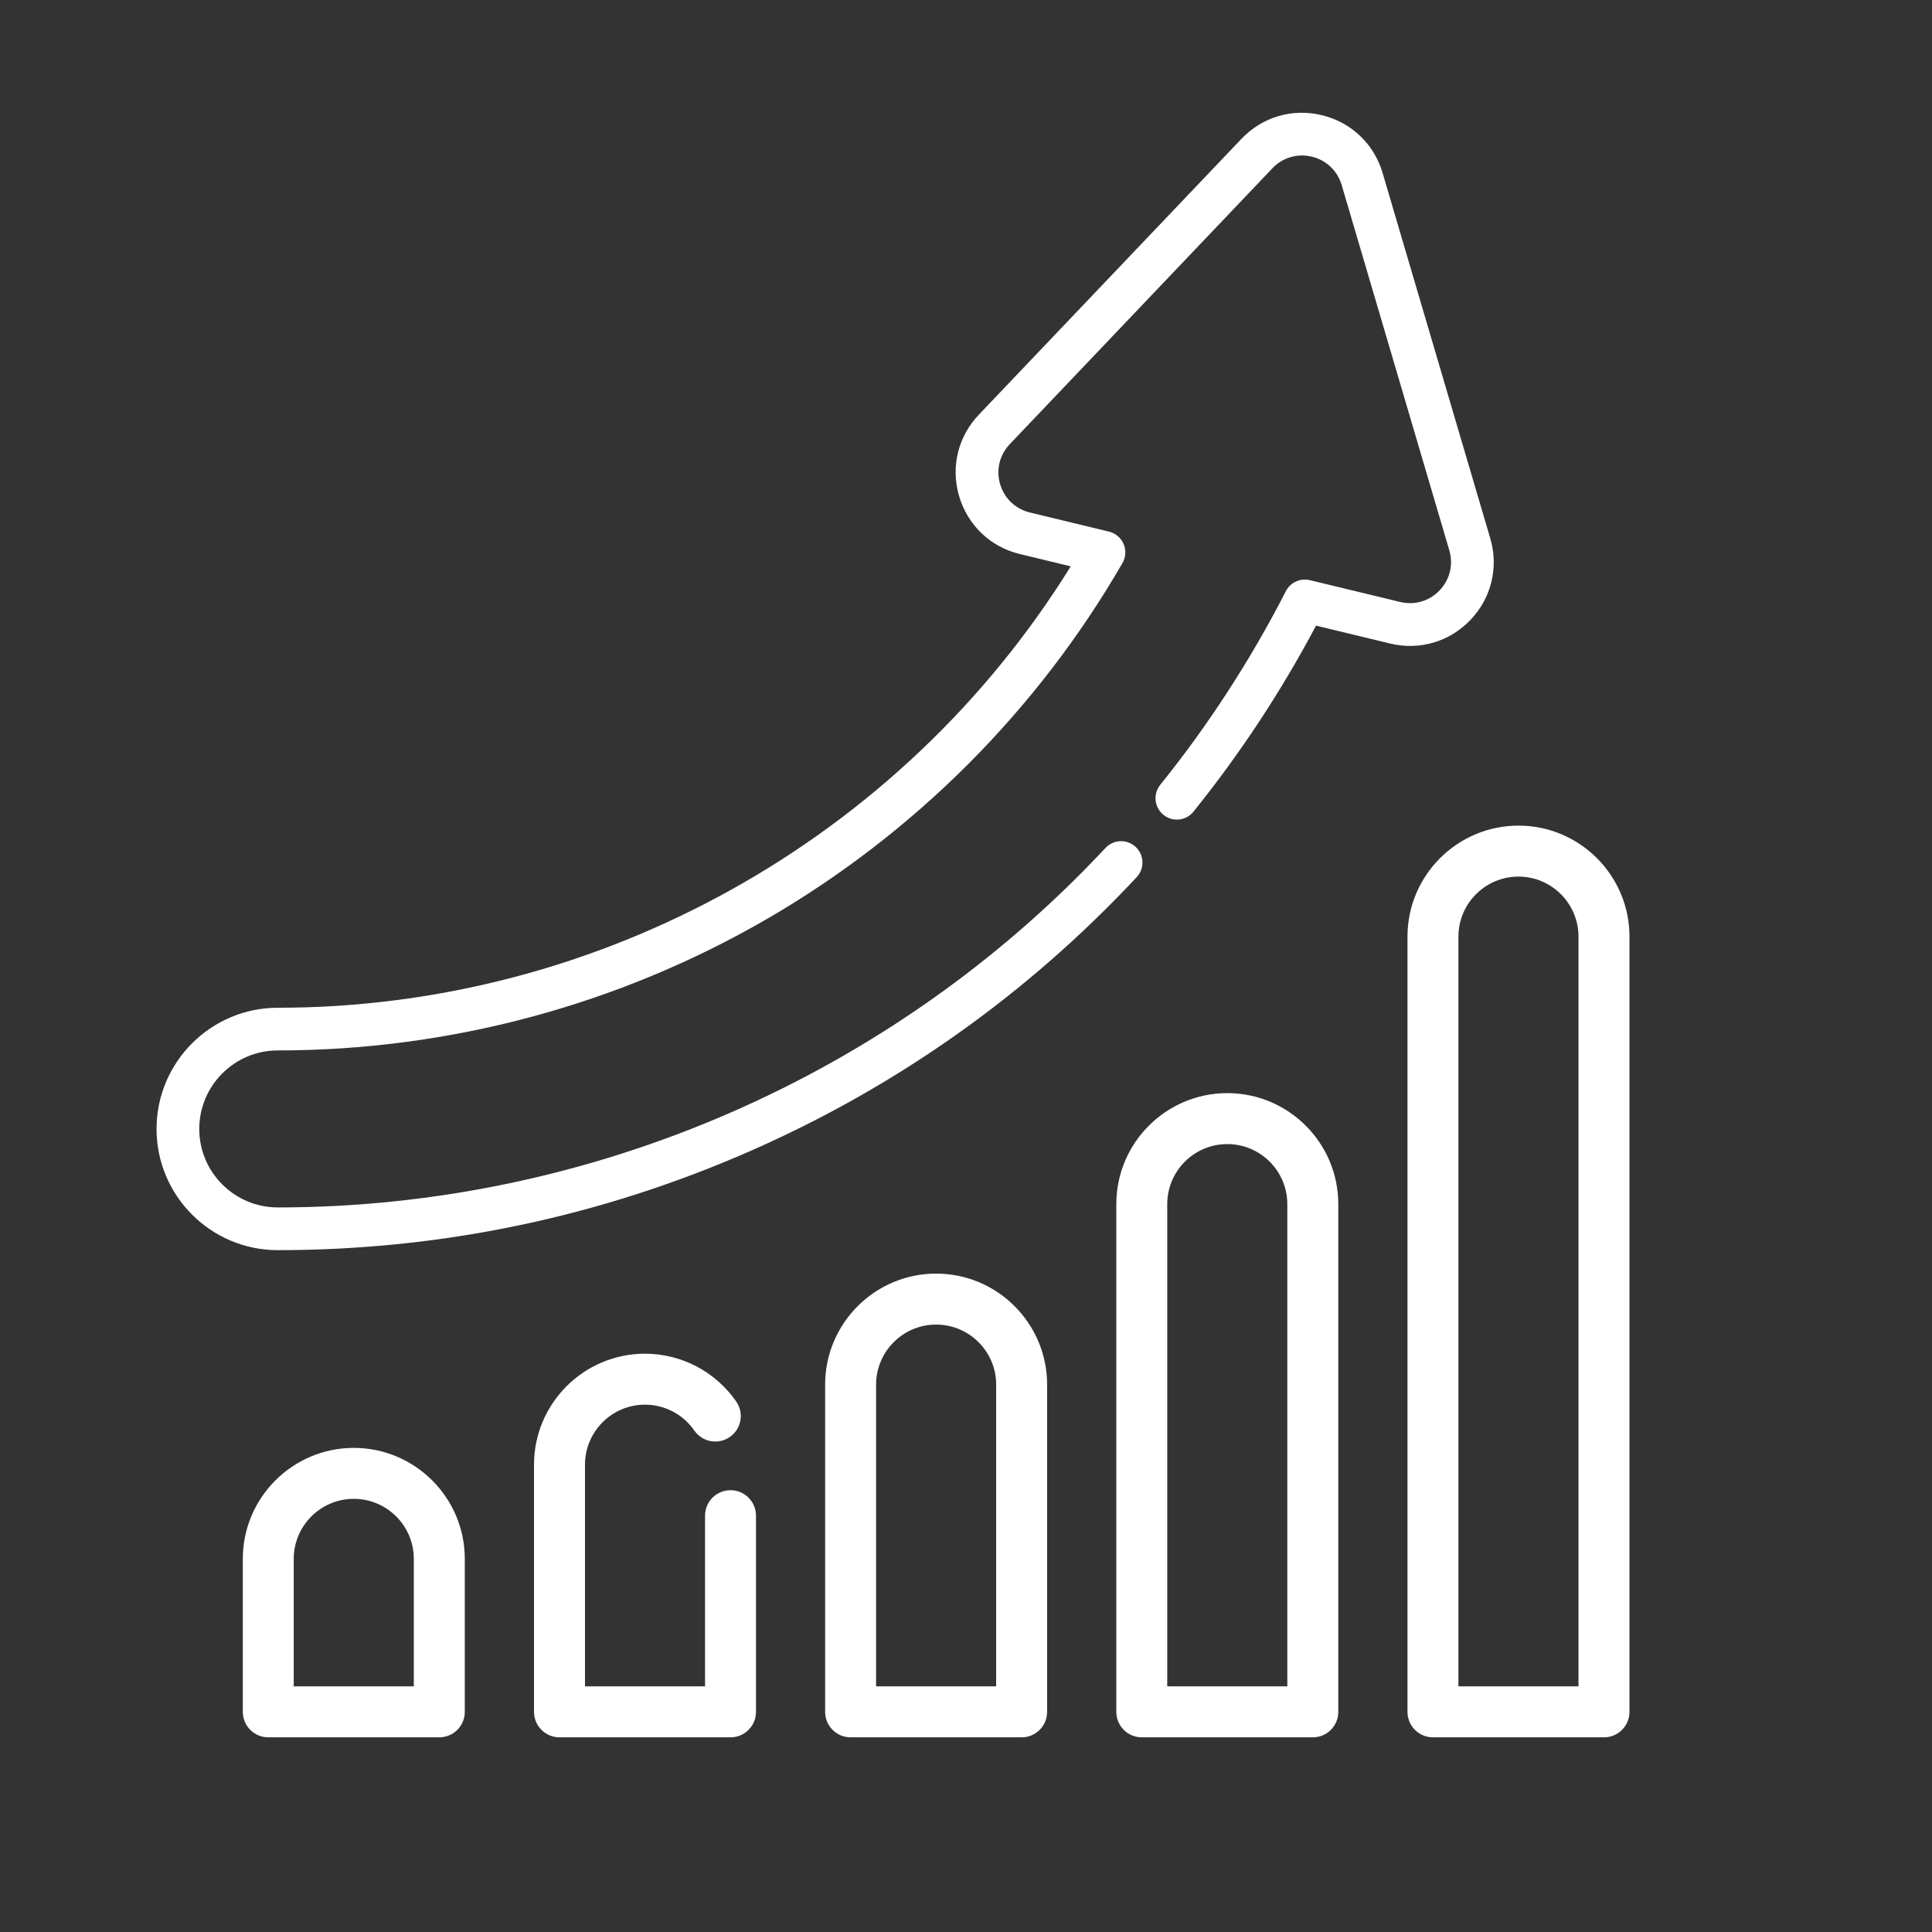
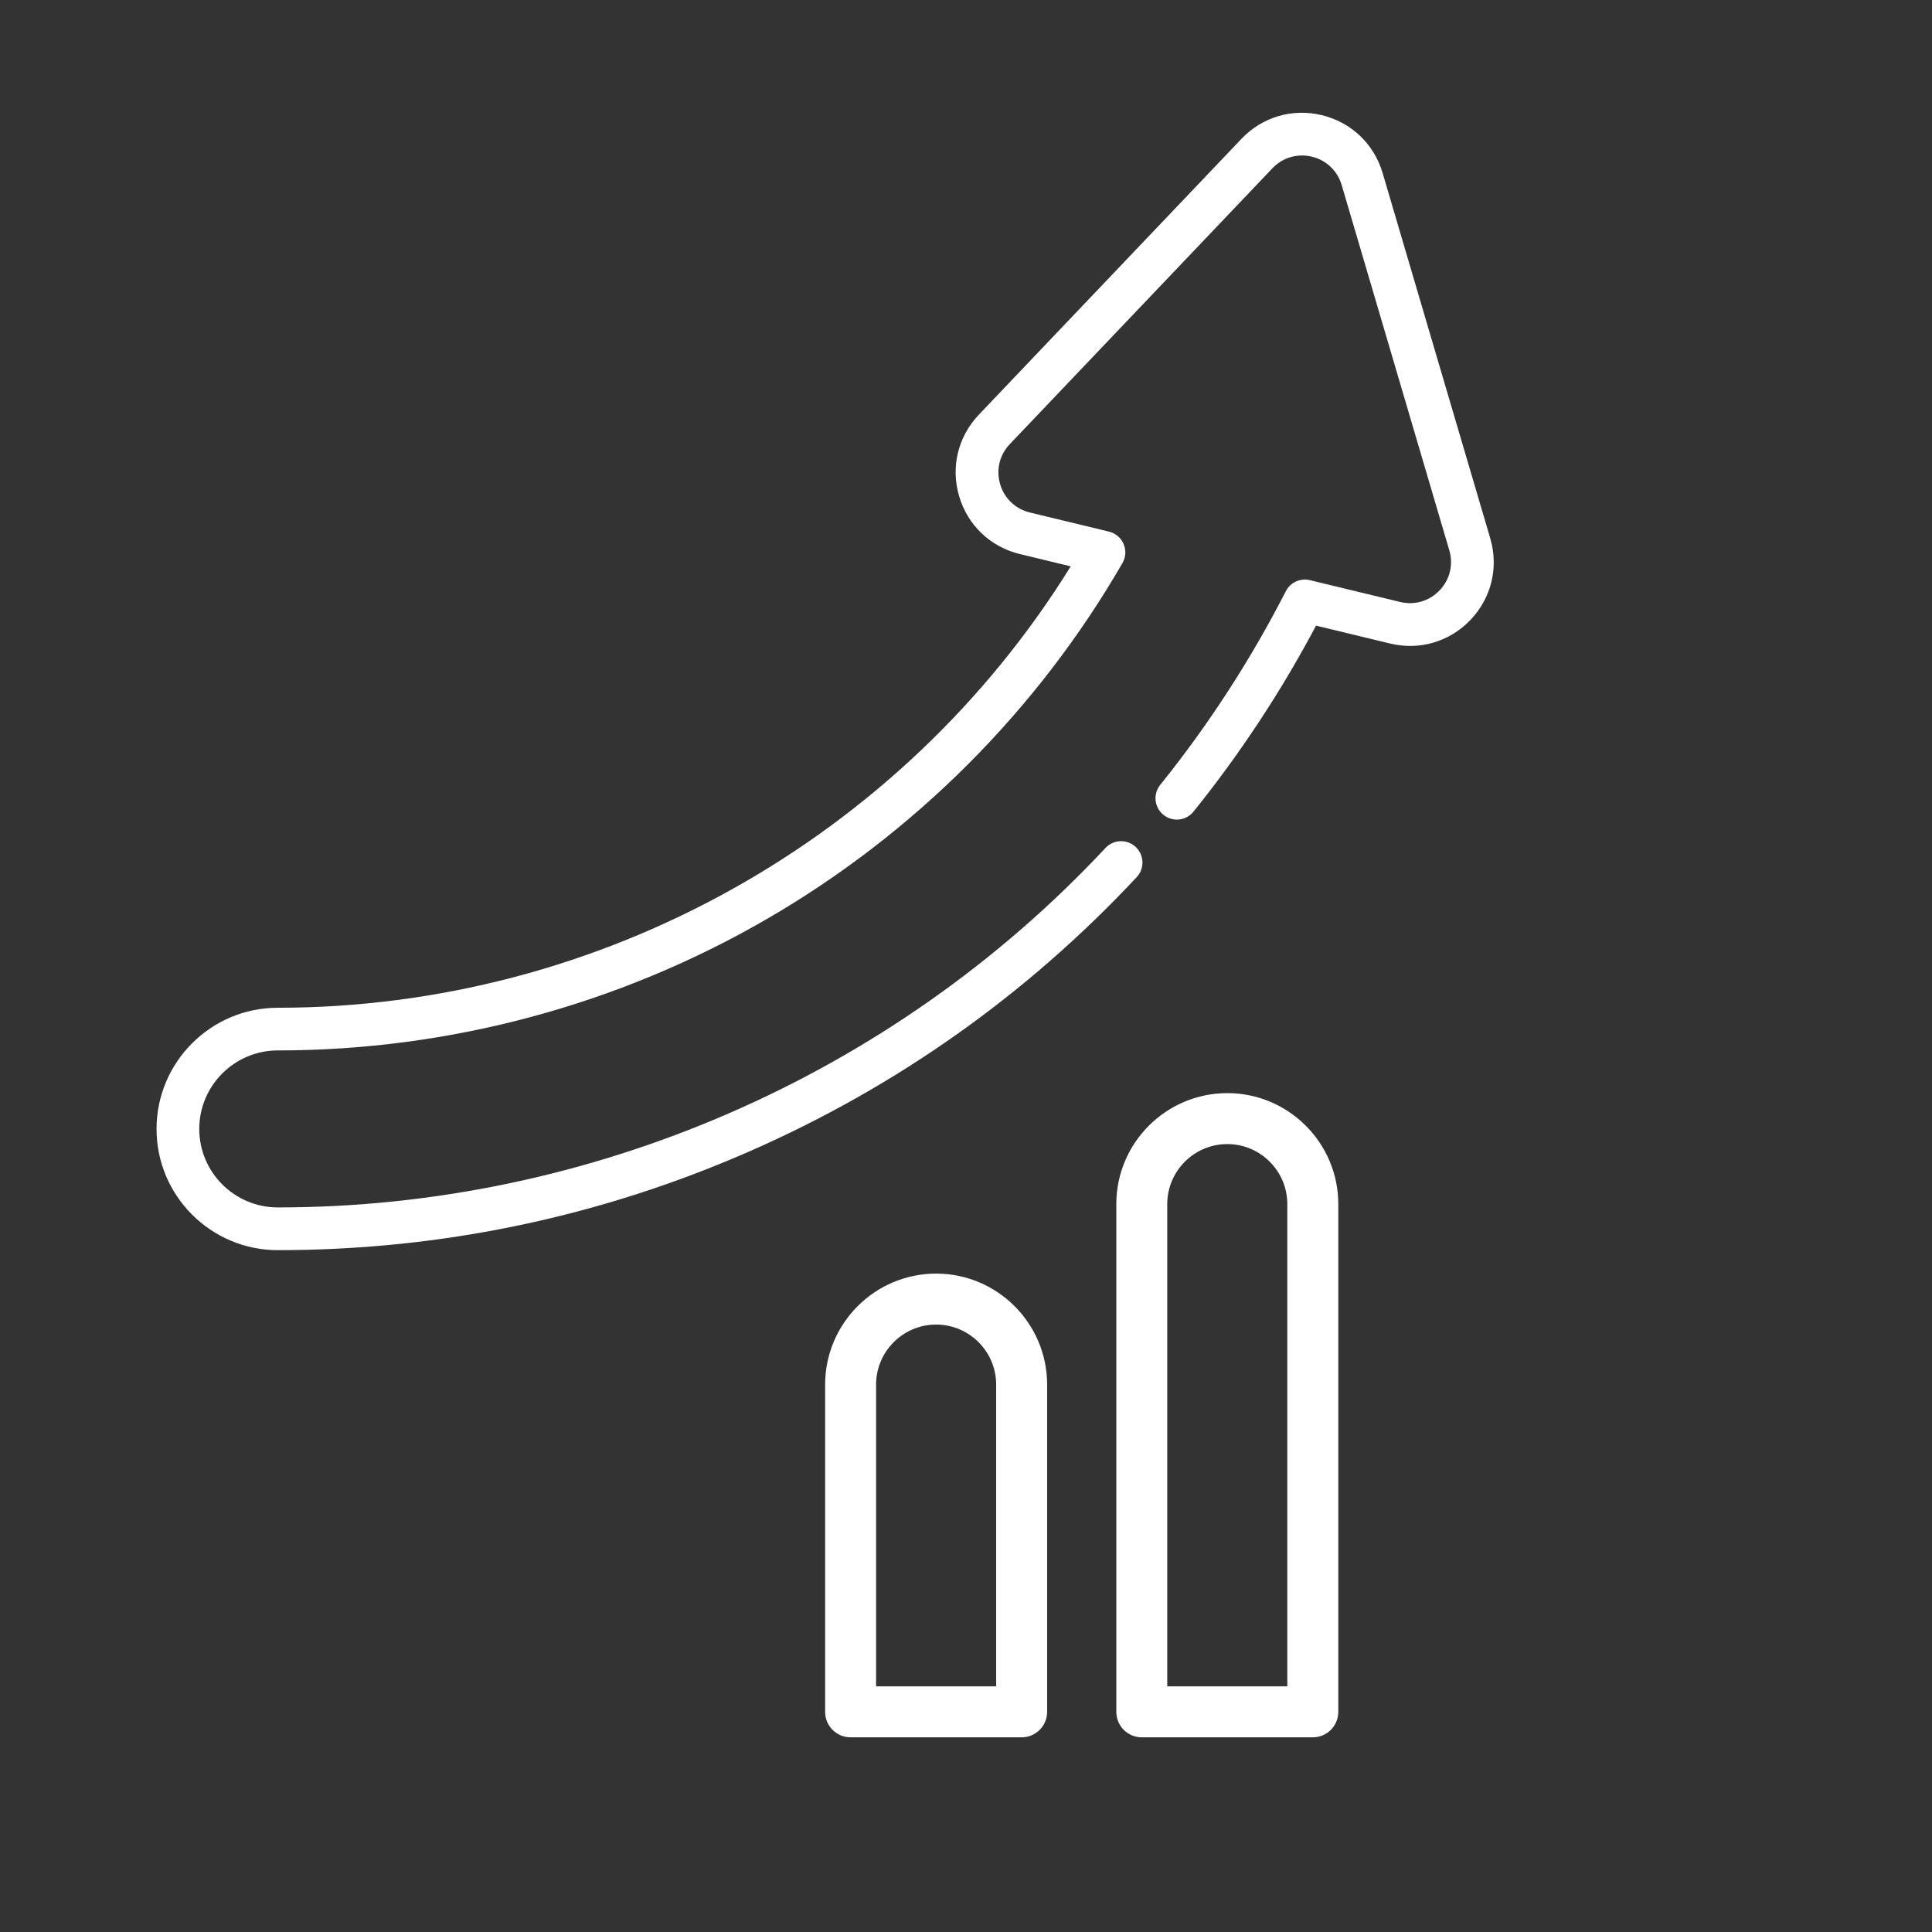
<svg xmlns="http://www.w3.org/2000/svg" id="Layer_1" version="1.1" viewBox="0 0 800 800">
  <rect x="0" y="0" width="800" height="800" fill="#333333" stroke="none" />
  <defs>
    <style>
      .st0 {
        fill: #fff;
      }

      .st1 {
        fill: transparent;
      }
    </style>
  </defs>
  <rect class="st1" x="-8.68" y="-12.36" width="821.27" height="821.27" />
  <g id="g369">
    <g id="g371">
      <g id="g373">
        <g id="g379">
          <g id="path381">
            <path class="st0" d="M115.01,517.66c-27.68,0-50.19-22.51-50.19-50.18s22.52-50.19,50.19-50.19c133.56,0,258.28-69.73,328.36-182.78l-21.06-5.09c-12.2-2.95-21.6-11.9-25.15-23.94-3.55-12.05-.5-24.67,8.16-33.77l108.73-114.21c8.65-9.09,21.1-12.76,33.3-9.81,12.2,2.95,21.61,11.9,25.16,23.94l44.57,151.27c3.55,12.05.49,24.66-8.16,33.76-8.66,9.09-21.11,12.76-33.31,9.81l-30.66-7.41c-14.43,27.21-31.48,53.09-50.75,77.02-3.06,3.81-8.63,4.41-12.43,1.34-3.8-3.06-4.41-8.63-1.34-12.43,19.97-24.81,37.46-51.78,52.01-80.19,1.86-3.64,5.98-5.53,9.95-4.57l37.38,9.03c5.99,1.45,12.1-.35,16.35-4.81,4.25-4.46,5.75-10.66,4.01-16.57l-44.57-151.26c-1.74-5.91-6.36-10.3-12.35-11.75-5.99-1.44-12.1.36-16.34,4.82l-108.73,114.21c-4.25,4.46-5.75,10.66-4.01,16.57,1.74,5.91,6.35,10.3,12.34,11.75l32.74,7.91c2.71.66,4.95,2.55,6.05,5.11,1.1,2.56.92,5.49-.47,7.91-35.26,61.02-86.17,111.99-147.22,147.37-61.45,35.61-131.49,54.44-202.55,54.44-17.92,0-32.51,14.58-32.51,32.51s14.58,32.5,32.51,32.5c129.44,0,254.37-54.25,342.74-148.85,3.34-3.57,8.93-3.76,12.5-.42,3.57,3.33,3.76,8.93.42,12.5-45.41,48.61-99.33,86.81-160.27,113.53-61.92,27.16-127.66,40.93-195.39,40.93Z" />
          </g>
        </g>
        <g id="g383">
          <g id="path385">
-             <path class="st0" d="M181.91,719.39h-70.82c-5.83,0-10.55-4.72-10.55-10.55v-63.34c0-25.34,20.62-45.96,45.96-45.96s45.96,20.62,45.96,45.96v63.34c0,5.83-4.72,10.55-10.55,10.55ZM121.64,698.29h49.71v-52.79c0-13.71-11.15-24.86-24.86-24.86s-24.86,11.15-24.86,24.86v52.79Z" />
-           </g>
+             </g>
        </g>
        <g id="g387">
          <g id="path389">
-             <path class="st0" d="M302.48,719.39h-70.81c-5.83,0-10.55-4.72-10.55-10.55v-102.33c0-25.35,20.61-45.97,45.95-45.97,15.08,0,29.2,7.41,37.79,19.81,3.32,4.79,2.12,11.37-2.67,14.68-4.79,3.32-11.37,2.12-14.68-2.67-4.65-6.71-12.28-10.72-20.43-10.72-13.7,0-24.85,11.15-24.85,24.86v91.78h49.71v-70.67c0-5.83,4.72-10.55,10.55-10.55s10.55,4.72,10.55,10.55v81.23c0,5.83-4.72,10.55-10.55,10.55Z" />
-           </g>
+             </g>
        </g>
        <g id="g391">
          <g id="path393">
            <path class="st0" d="M423.04,719.39h-70.82c-5.83,0-10.55-4.72-10.55-10.55v-135.51c0-25.34,20.62-45.96,45.96-45.96s45.96,20.62,45.96,45.96v135.51c0,5.83-4.72,10.55-10.55,10.55ZM362.78,698.29h49.71v-124.95c0-13.71-11.15-24.86-24.86-24.86s-24.86,11.15-24.86,24.86v124.95Z" />
          </g>
        </g>
        <g id="g395">
          <g id="path397">
            <path class="st0" d="M543.61,719.39h-70.82c-5.83,0-10.55-4.72-10.55-10.55v-210.24c0-25.34,20.62-45.96,45.96-45.96h0c25.34,0,45.96,20.62,45.96,45.96v210.24c0,5.83-4.72,10.55-10.55,10.55ZM483.34,698.29h49.71v-199.69c0-13.71-11.15-24.86-24.86-24.86s-24.86,11.15-24.86,24.86v199.69Z" />
          </g>
        </g>
        <g id="g399">
          <g id="path401">
-             <path class="st0" d="M664.18,719.39h-70.82c-5.83,0-10.55-4.72-10.55-10.55v-321.01c0-25.34,20.62-45.96,45.96-45.96s45.96,20.62,45.96,45.96v321.01c0,5.83-4.72,10.55-10.55,10.55ZM603.91,698.29h49.71v-310.45c0-13.71-11.15-24.86-24.86-24.86s-24.86,11.15-24.86,24.86v310.45Z" />
-           </g>
+             </g>
        </g>
      </g>
    </g>
  </g>
</svg>